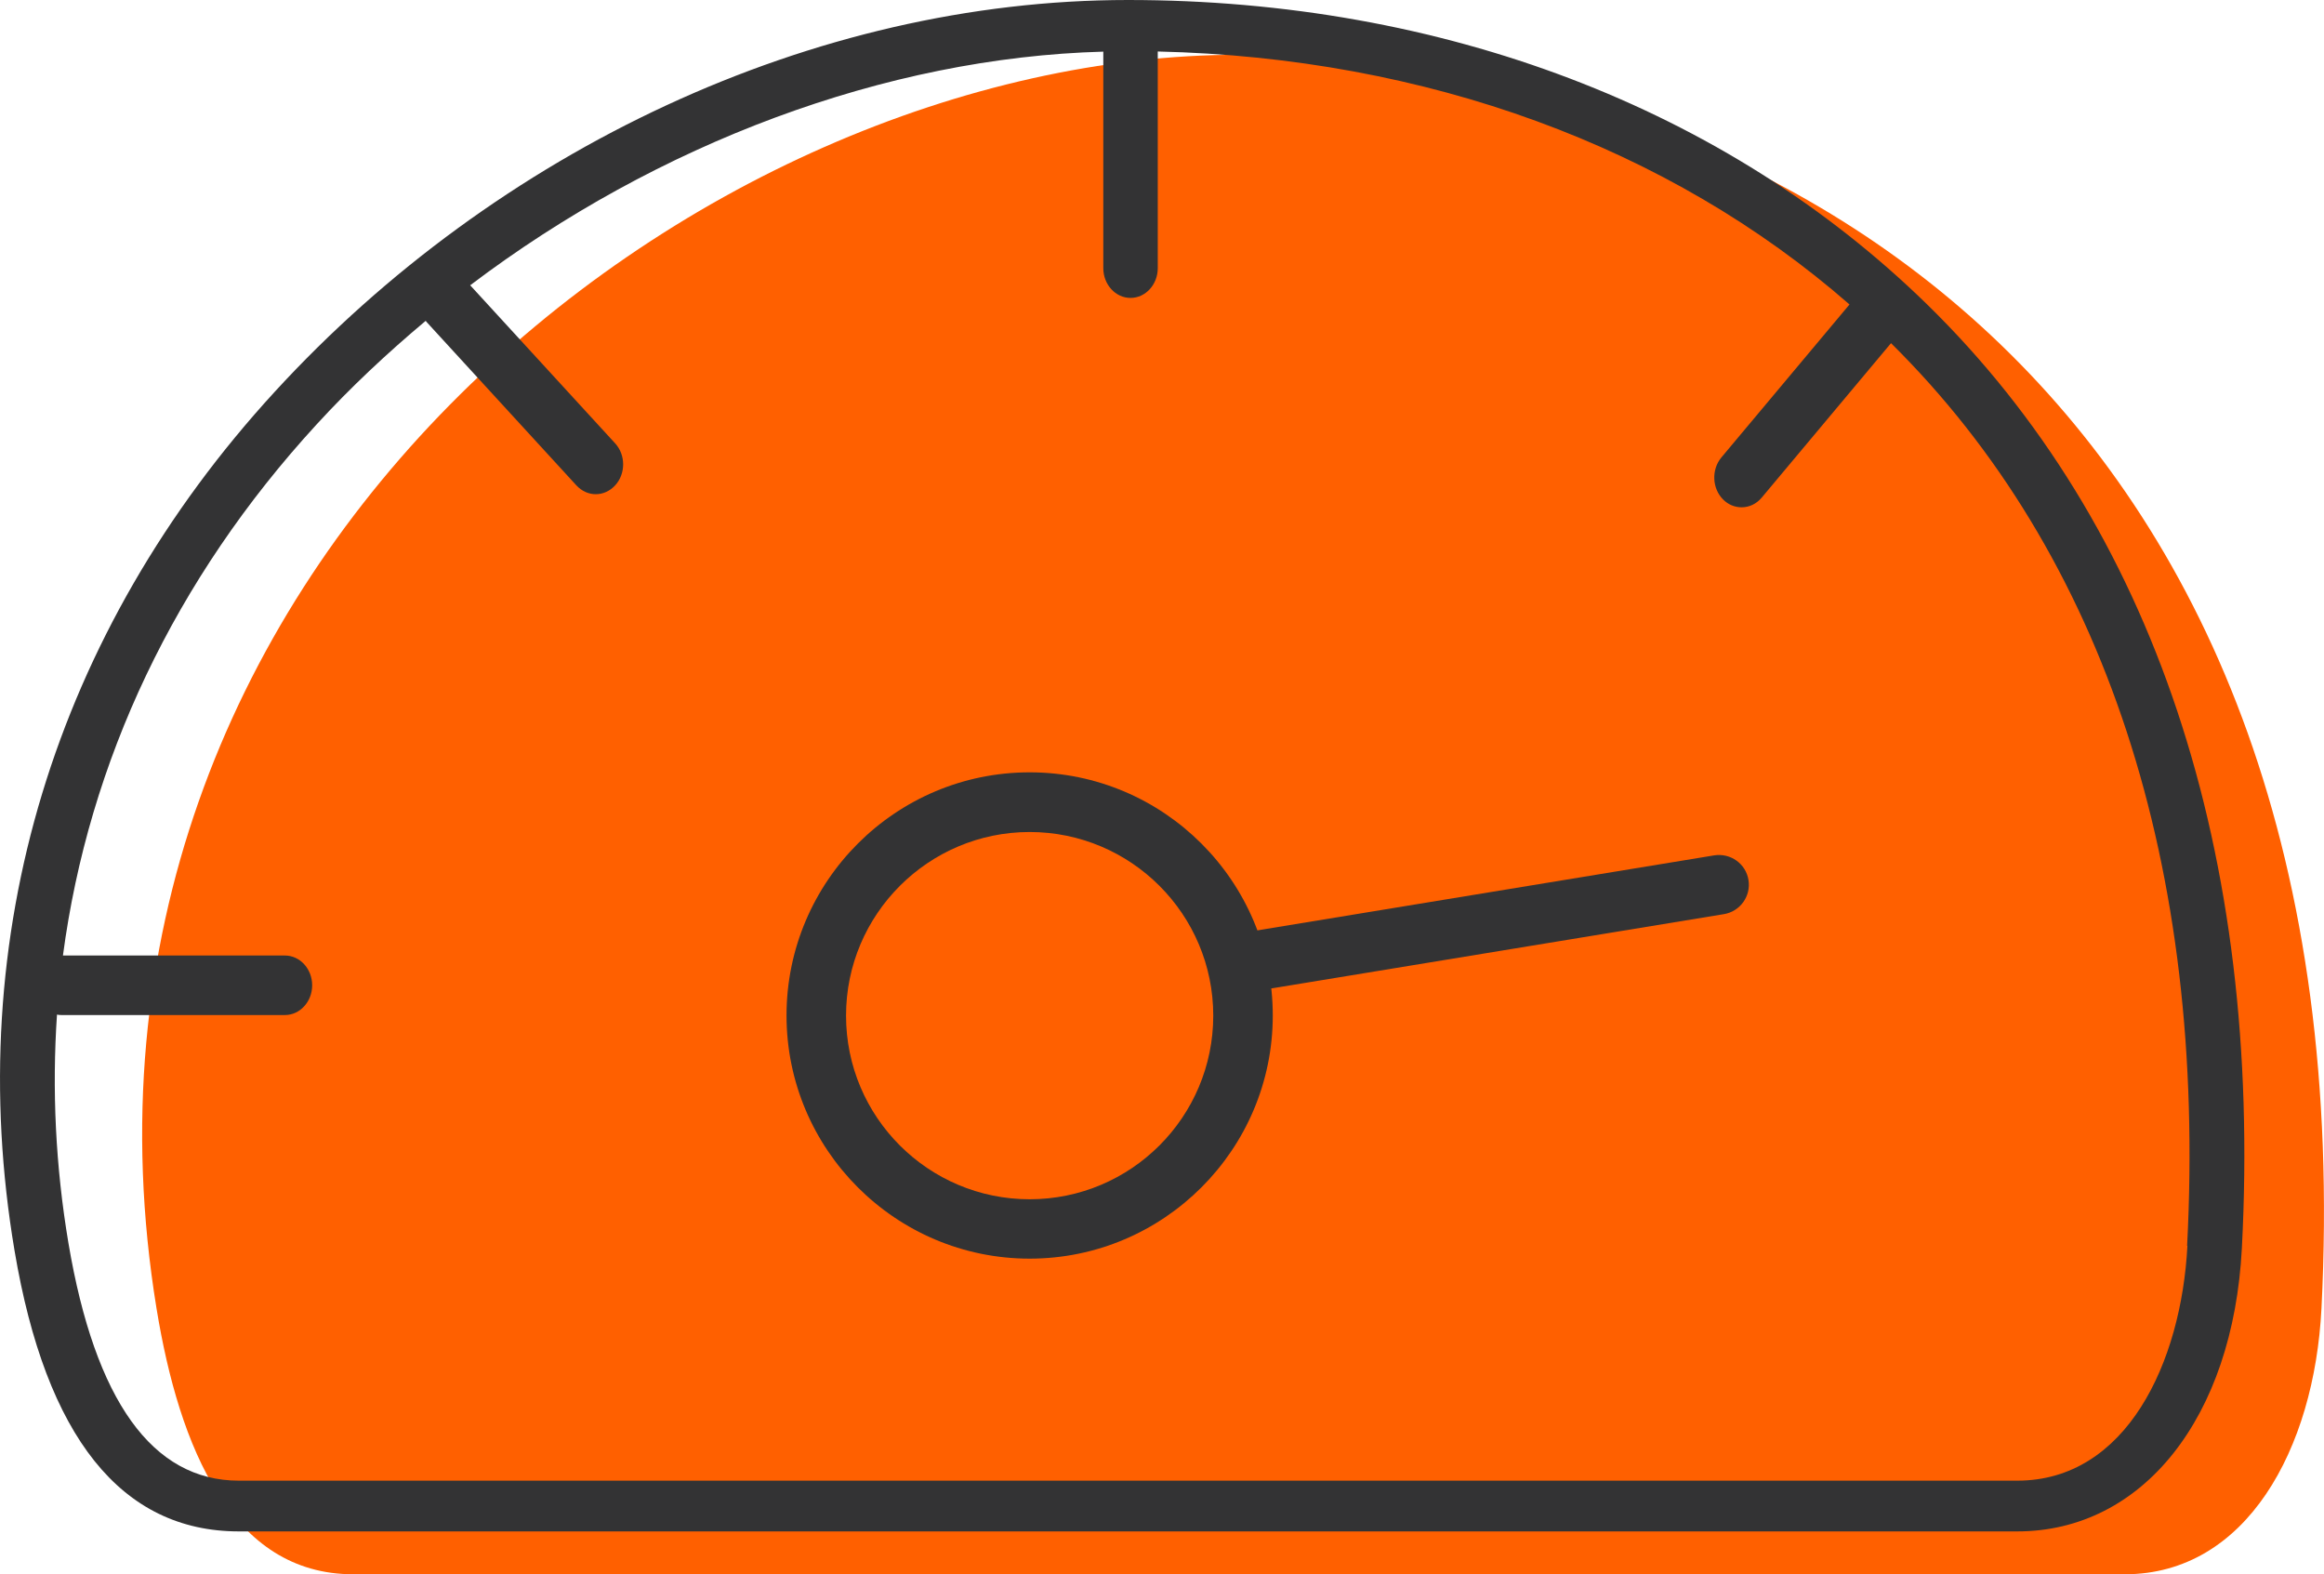
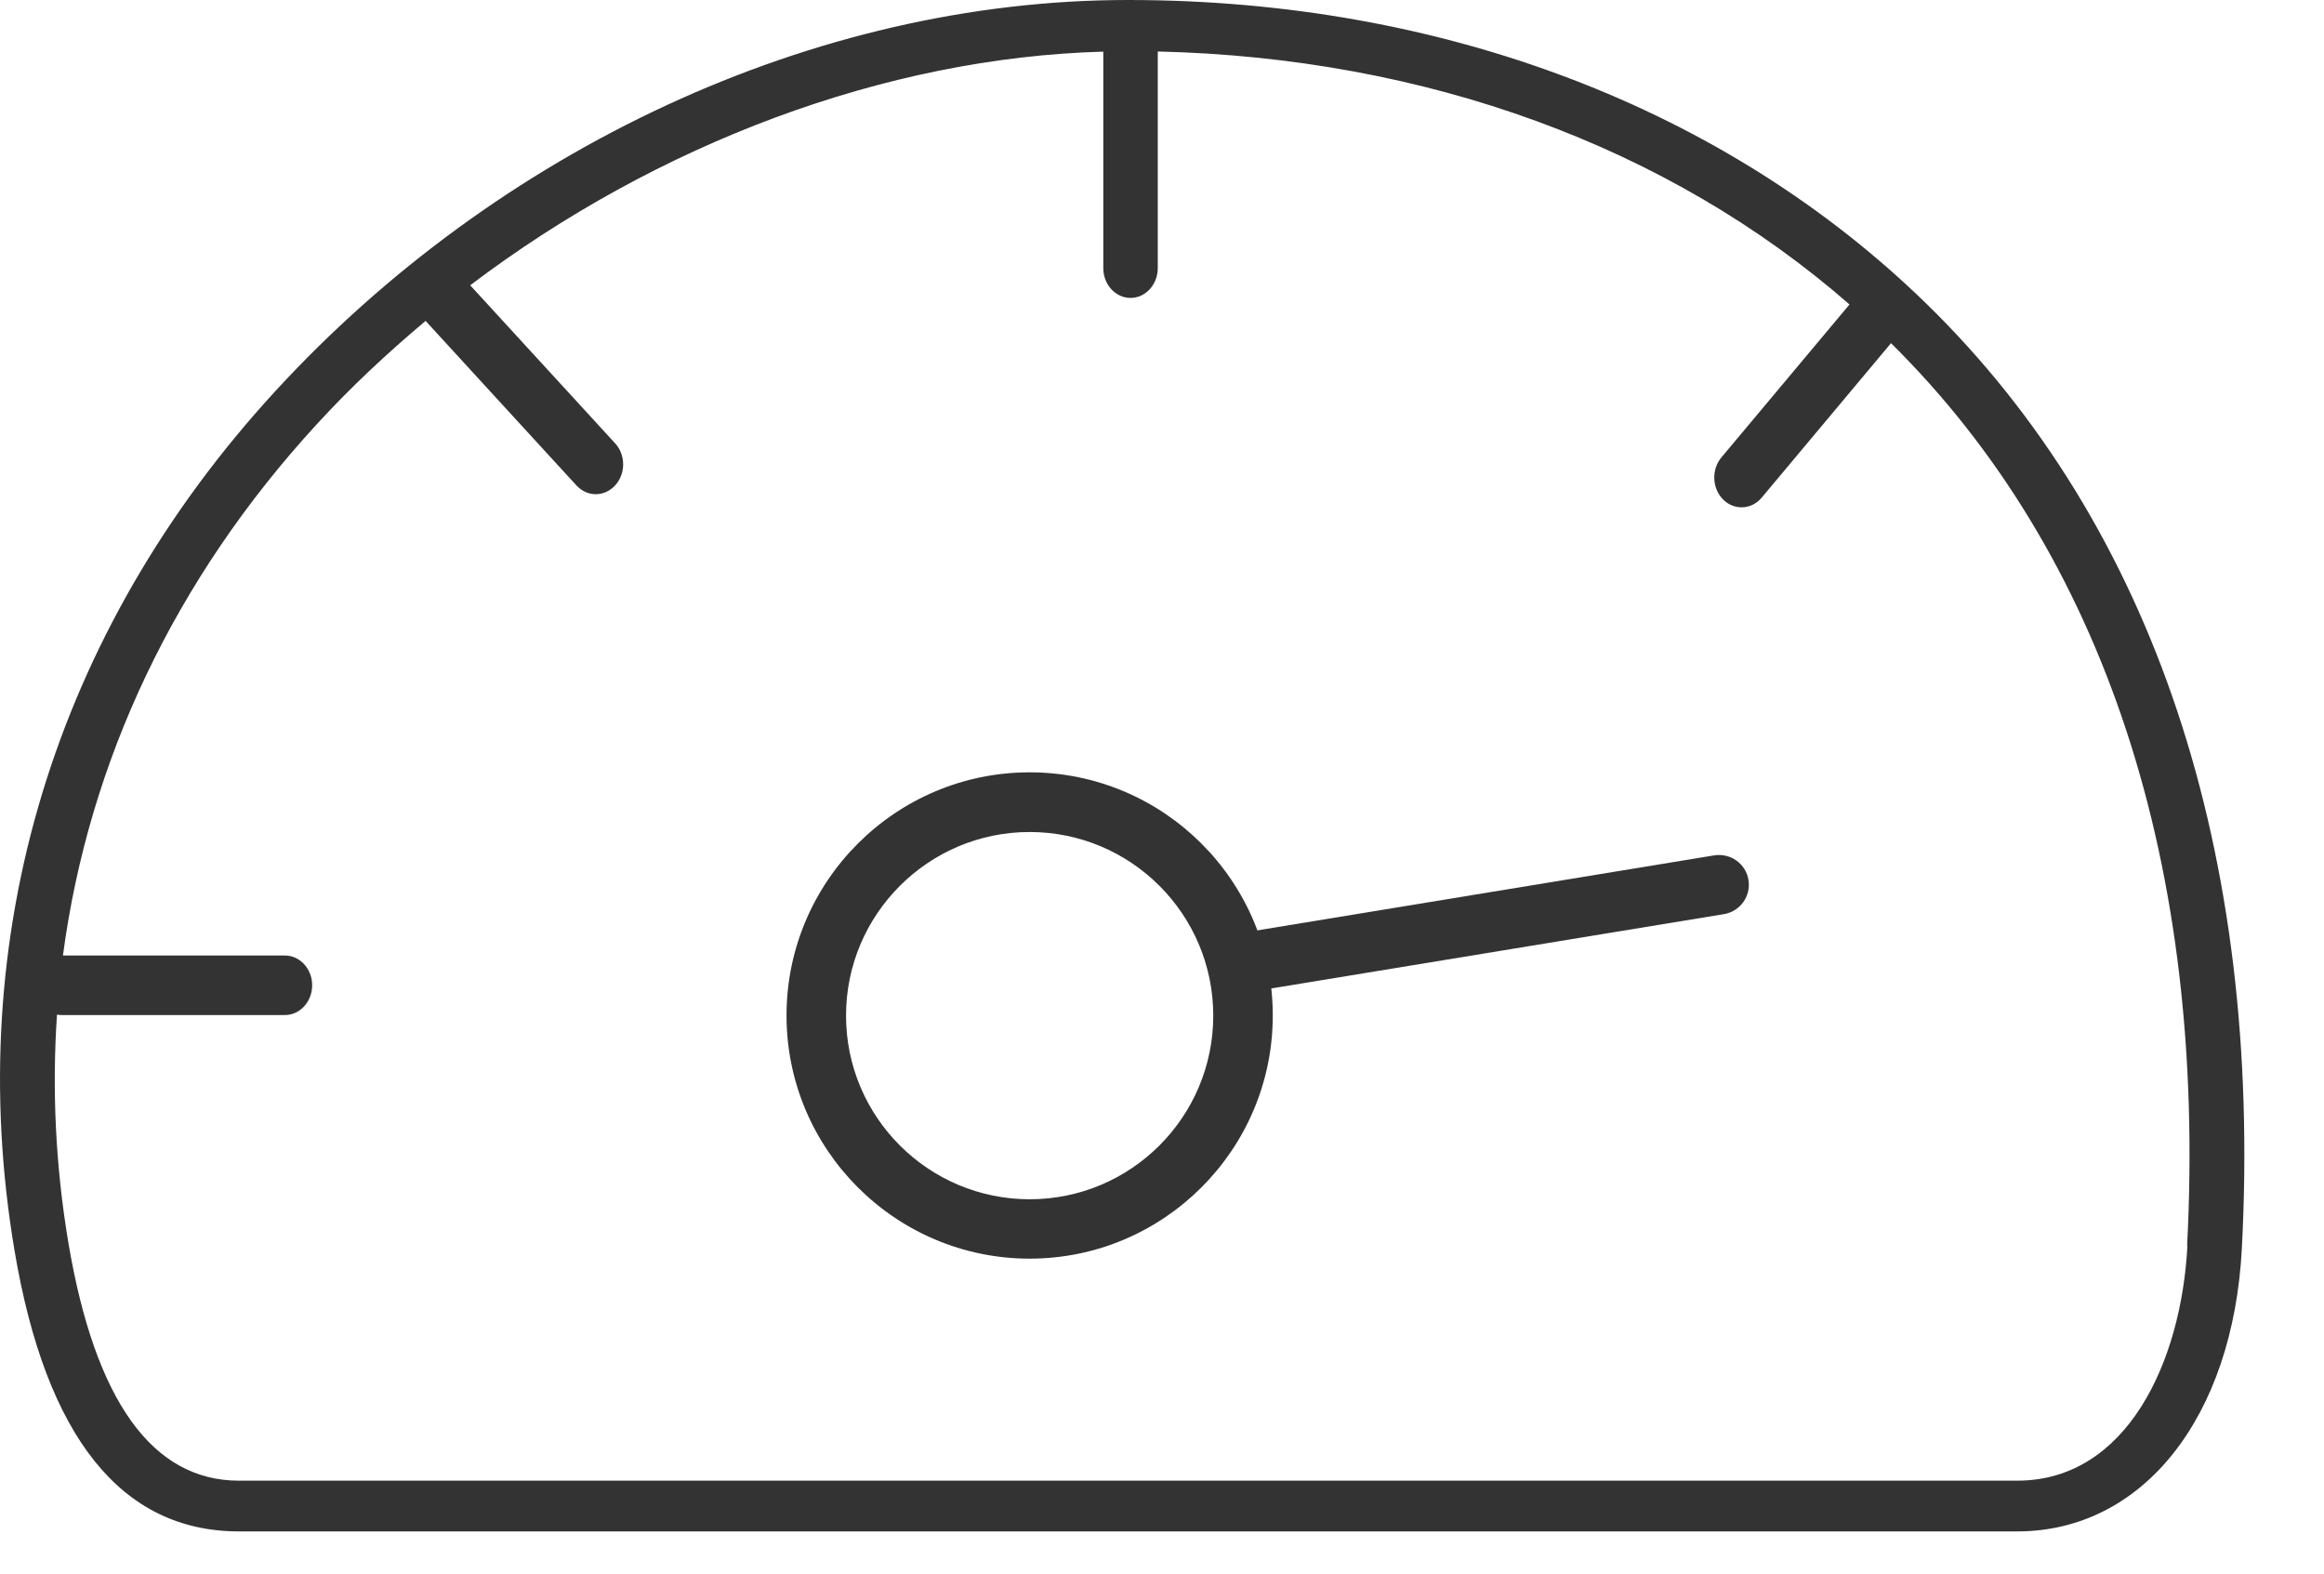
<svg xmlns="http://www.w3.org/2000/svg" id="Layer_2" viewBox="0 0 156.19 105.79">
  <defs>
    <style>.cls-1{fill:#ff6000;}.cls-2{fill:#333334;}</style>
  </defs>
  <g id="Layer_3">
-     <path class="cls-1" d="M83.27,3.68C46.88,3.68,2.42,38.38,10.52,87.93c1.53,9.36,5.06,17.86,13.22,17.86h119.06c8.16,0,12.74-8.4,13.22-17.86C159.08,27.48,119.67,3.68,83.27,3.68Z" />
    <path class="cls-2" d="M84.4,66.57c-.96,0-1.81-.7-1.97-1.68-.18-1.09,.56-2.12,1.65-2.3l31.13-5.11c1.1-.17,2.12,.56,2.3,1.65s-.56,2.12-1.65,2.3l-31.13,5.11c-.11,.02-.22,.03-.33,.03Z" />
    <path class="cls-2" d="M129.52,20.46C116.02,7.27,96.95,0,75.81,0S33.38,10.08,18.48,26.31C3.64,42.47-2.58,62.98,.98,84.06c2.11,12.51,7.18,18.85,15.08,18.85h119.51c8.44,0,14.51-7.65,15.1-19.03,1.39-26.61-5.93-48.54-21.15-63.42Zm17.49,63.26c-.41,7.85-4.1,15.78-11.44,15.78H16.06c-5.82,0-9.67-5.37-11.46-15.96-.87-5.18-1.11-10.31-.77-15.36,.09,.02,.19,.03,.29,.03h15.03c1.01,0,1.83-.9,1.83-2s-.82-2-1.83-2H4.23c1.73-13.04,7.51-25.3,17.04-35.68,2.28-2.49,4.75-4.8,7.34-6.97,.03,.03,.05,.07,.08,.1l10.05,10.96c.36,.39,.83,.59,1.3,.59s.94-.2,1.3-.59c.72-.78,.72-2.05,0-2.83l-9.74-10.62C44.19,9.64,59.52,3.87,74.15,3.47v14.55c0,1.1,.82,2,1.83,2s1.83-.9,1.83-2V3.46c18.02,.42,34.34,6.38,46.49,17l-8.61,10.28c-.68,.82-.63,2.08,.12,2.83,.35,.35,.79,.52,1.24,.52,.5,0,.99-.22,1.35-.65l8.69-10.38c14.35,14.18,21.23,35.14,19.9,60.65Z" />
    <path class="cls-2" d="M69.2,84.58c-9.01,0-16.34-7.33-16.34-16.34s7.33-16.34,16.34-16.34,16.34,7.33,16.34,16.34-7.33,16.34-16.34,16.34Zm0-28.67c-6.8,0-12.34,5.53-12.34,12.34s5.53,12.34,12.34,12.34,12.34-5.53,12.34-12.34-5.53-12.34-12.34-12.34Z" />
  </g>
</svg>